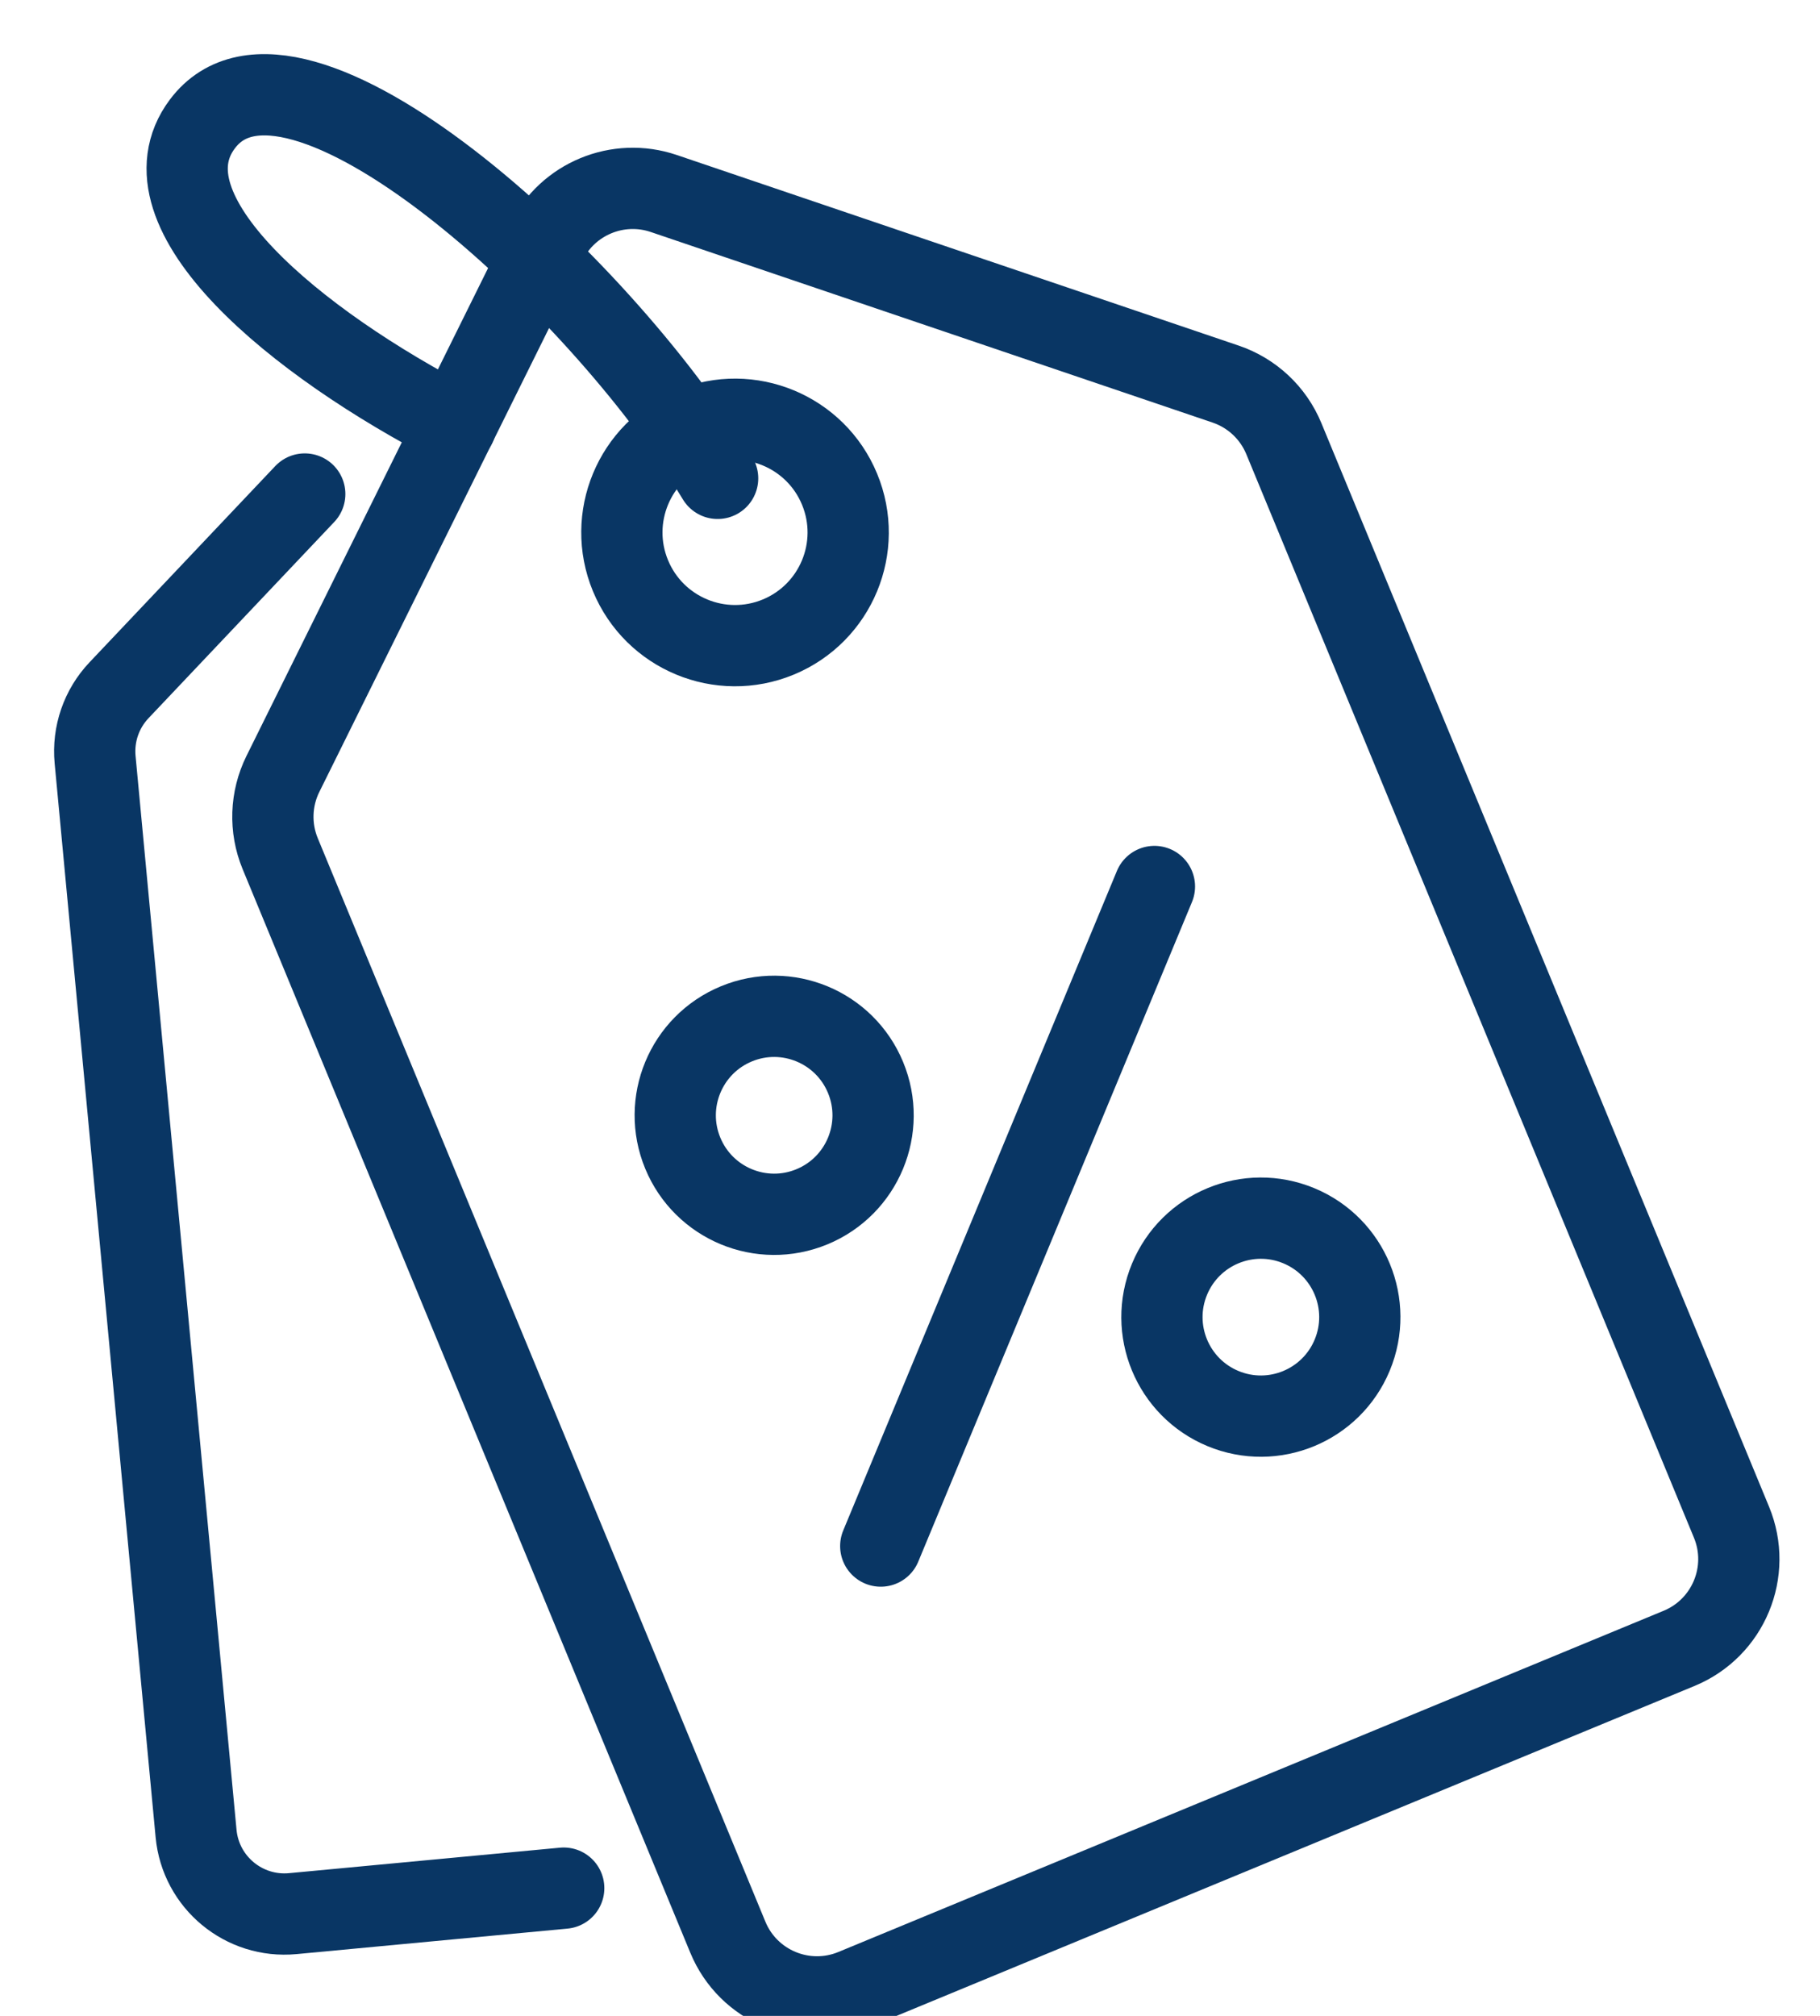
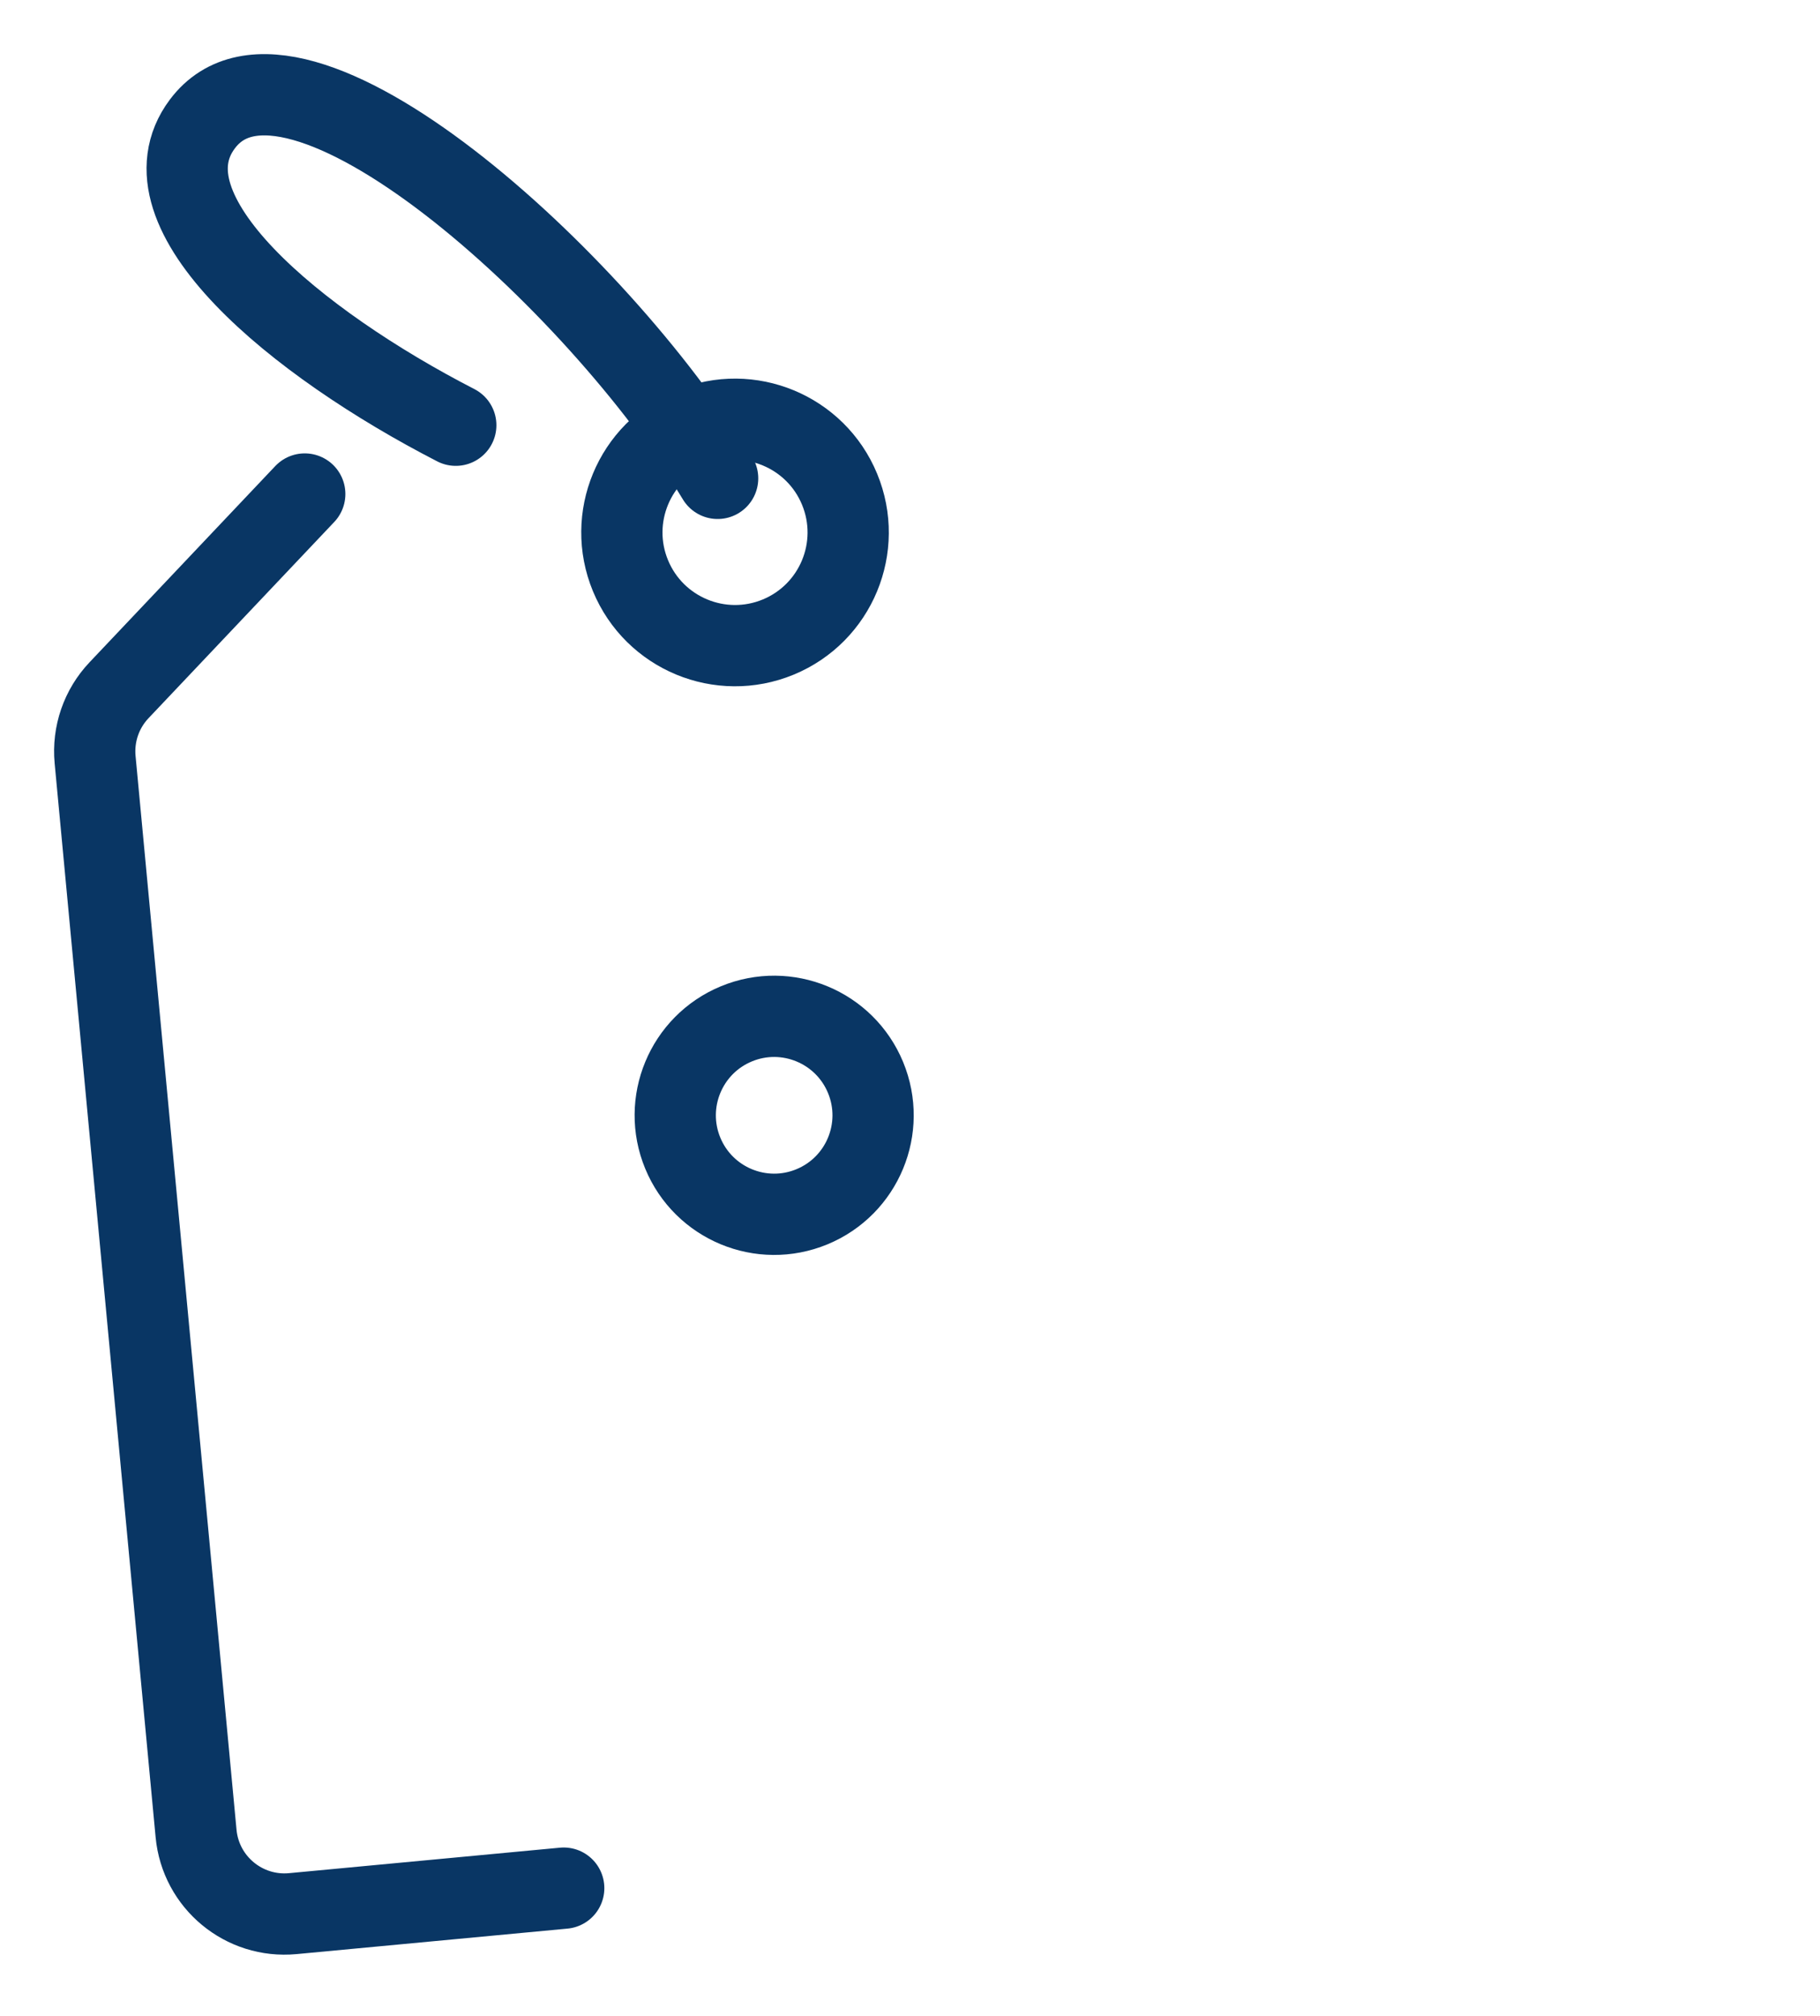
<svg xmlns="http://www.w3.org/2000/svg" width="56" height="62" viewBox="0 0 56 62" fill="none">
  <g clip-path="url(#clip0_55_1031)">
-     <path d="M16.81 7.444L8.705 23.802C8.325 24.569 8.294 25.463 8.621 26.254L22.395 59.58C23.021 61.095 24.757 61.816 26.273 61.19L38.97 55.942L51.667 50.695C53.182 50.068 53.903 48.332 53.277 46.817L39.503 13.491C39.176 12.699 38.523 12.088 37.712 11.813L20.423 5.951C19.015 5.474 17.47 6.112 16.81 7.444Z" stroke="#093664" stroke-width="2.5" stroke-miterlimit="10" />
    <path d="M25.833 15.046C25.099 13.27 23.063 12.425 21.287 13.159C19.51 13.893 18.665 15.929 19.399 17.705C20.134 19.482 22.169 20.327 23.946 19.593C25.723 18.858 26.568 16.823 25.833 15.046Z" stroke="#093664" stroke-width="2.5" stroke-miterlimit="10" />
-     <path d="M27.1 47.55L35.521 27.265" stroke="#093664" stroke-width="2.5" stroke-miterlimit="10" stroke-linecap="round" />
    <path d="M26.633 33.14C27.275 34.693 26.537 36.473 24.983 37.115C23.43 37.757 21.65 37.018 21.008 35.465C20.366 33.911 21.105 32.131 22.658 31.489C24.211 30.847 25.991 31.586 26.633 33.14Z" stroke="#093664" stroke-width="2.5" stroke-miterlimit="10" />
-     <path d="M41.607 41.676C42.252 40.124 41.516 38.343 39.963 37.698C38.41 37.054 36.63 37.79 35.985 39.343C35.341 40.895 36.077 42.676 37.63 43.321C39.182 43.965 40.963 43.229 41.607 41.676Z" stroke="#093664" stroke-width="2.5" stroke-miterlimit="10" />
    <path d="M9.377 15.194L3.663 21.228C3.121 21.799 2.853 22.577 2.926 23.361L6.033 56.391C6.174 57.893 7.506 58.996 9.008 58.855L17.345 58.071" stroke="#093664" stroke-width="2.5" stroke-miterlimit="10" stroke-linecap="round" />
    <path d="M22.081 14.712C18.417 8.642 8.998 0.112 6.226 3.814C4.201 6.518 9.124 10.557 14.024 13.078" stroke="#093664" stroke-width="2.5" stroke-miterlimit="10" stroke-linecap="round" />
  </g>
  <defs>
    <clipPath id="clip0_55_1031">
      <rect width="56" height="62" fill="white" />
    </clipPath>
  </defs>
</svg>